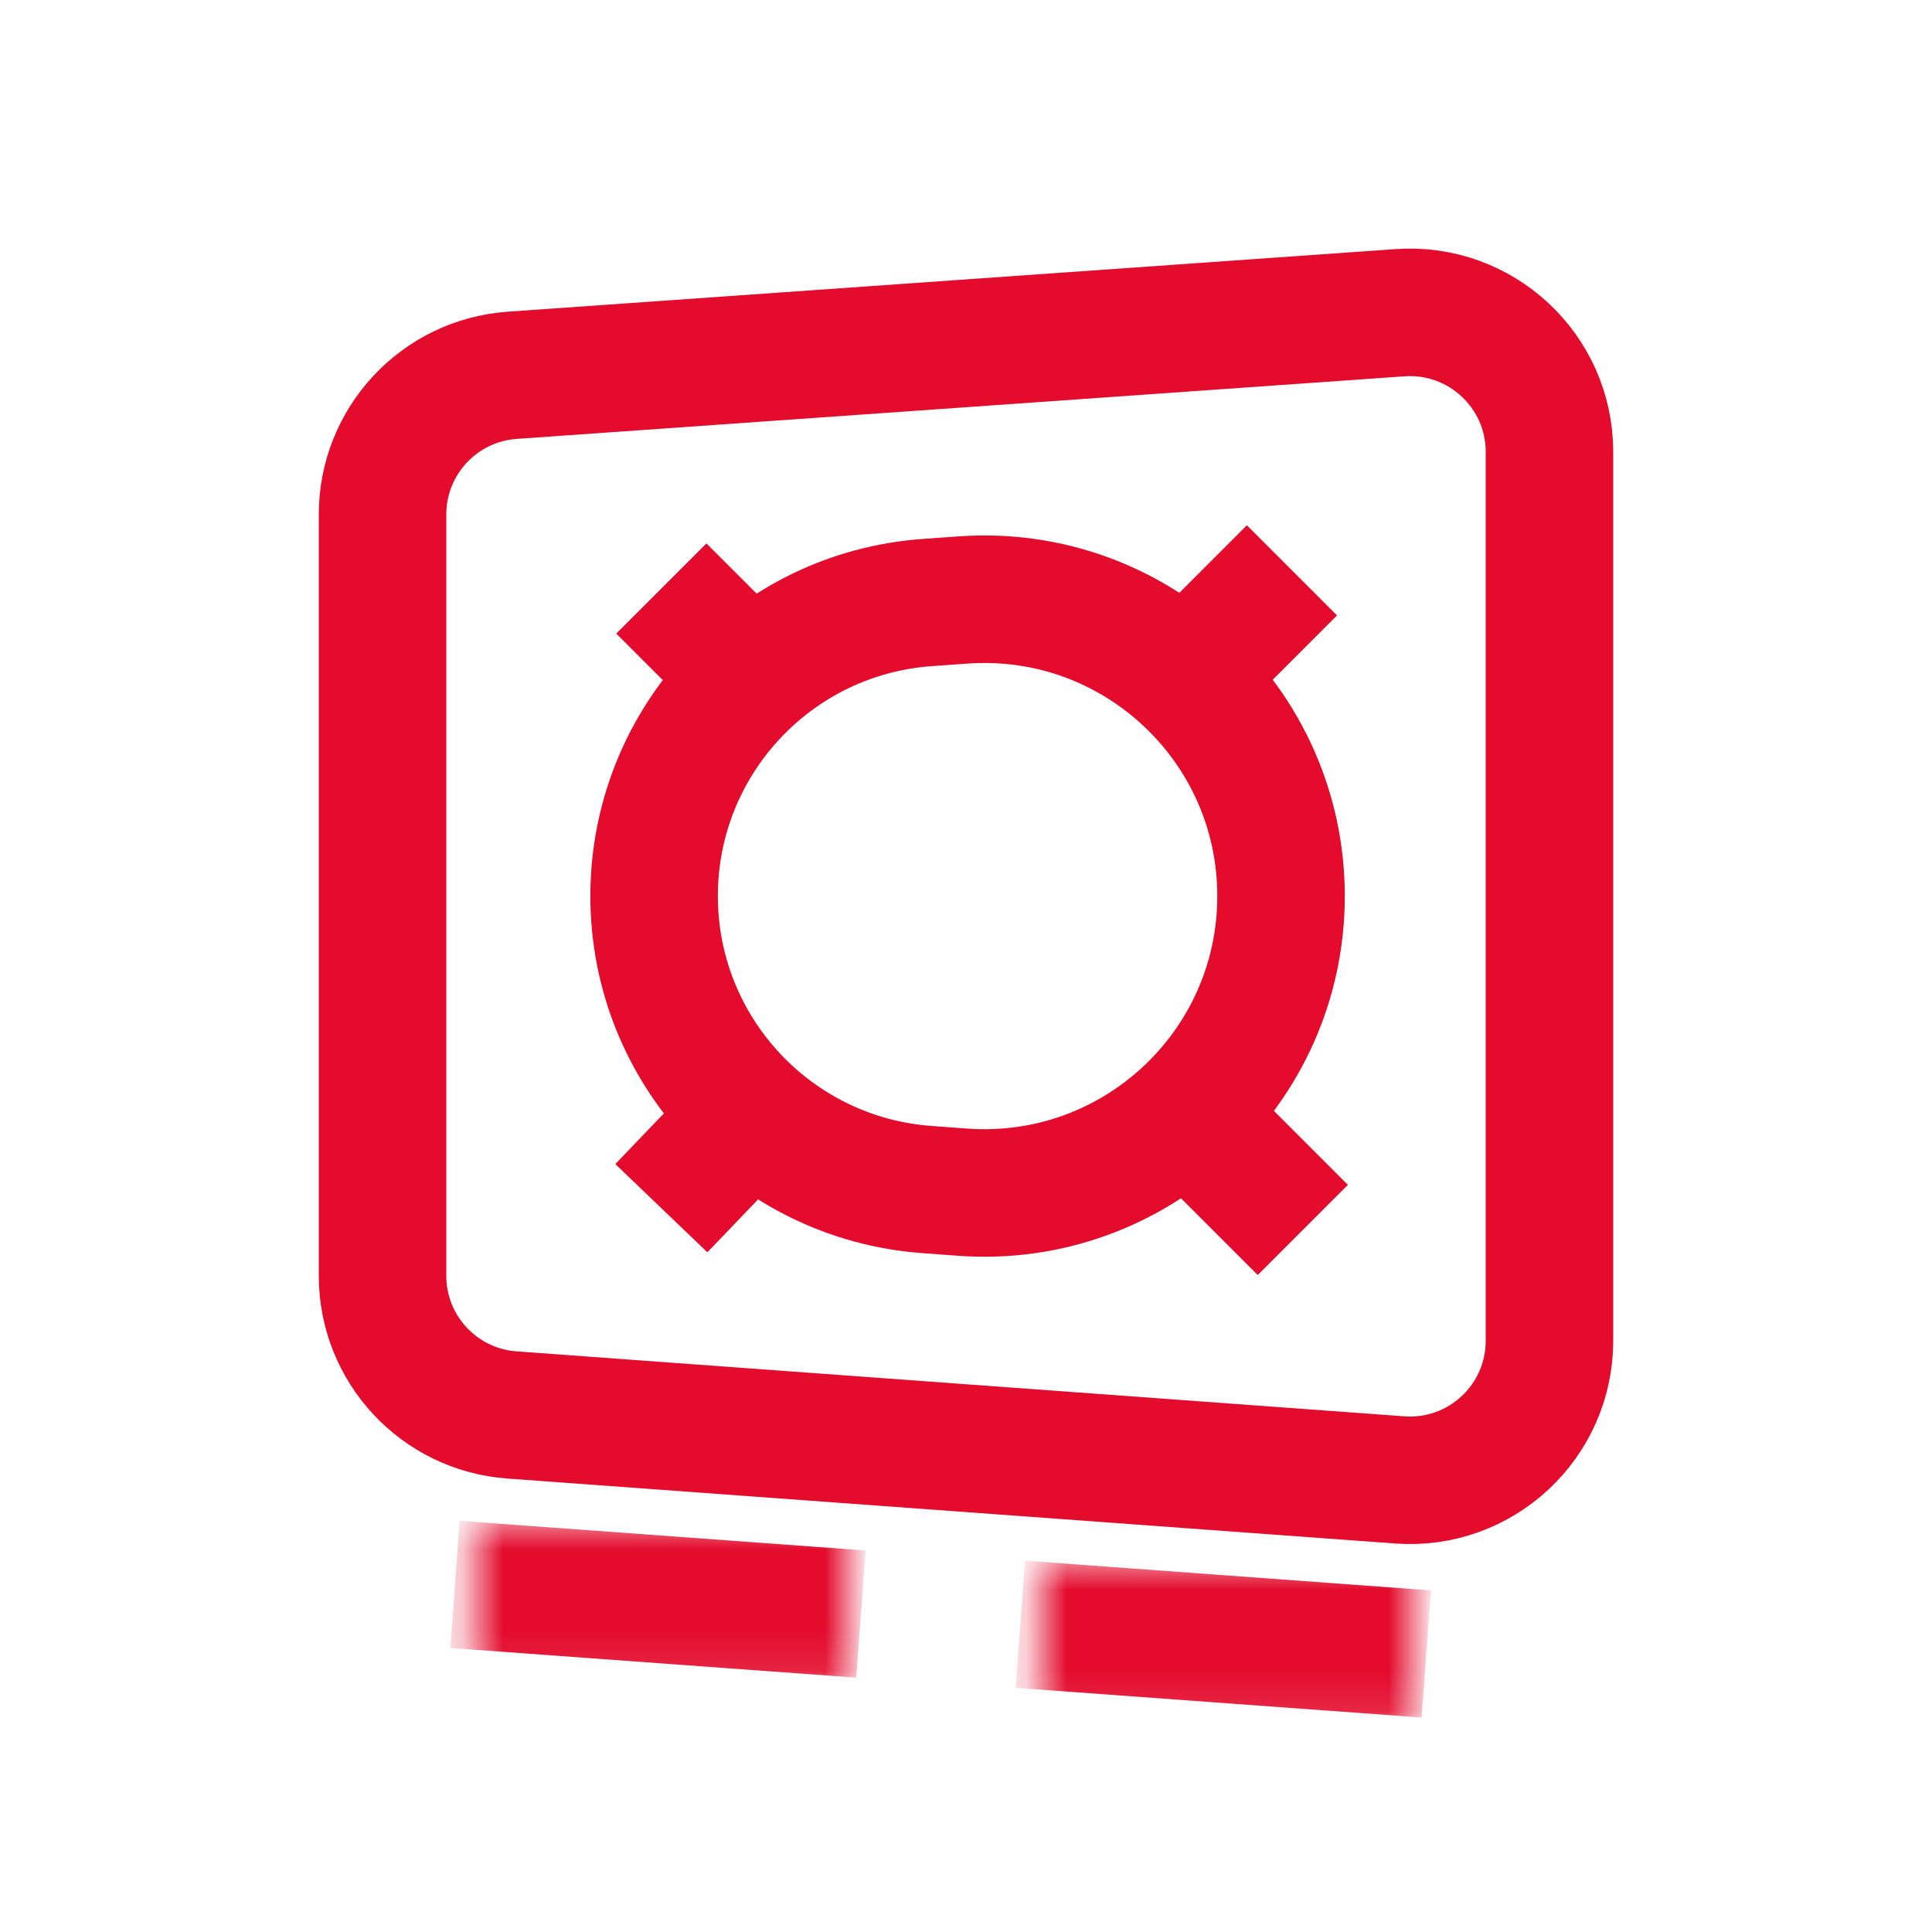
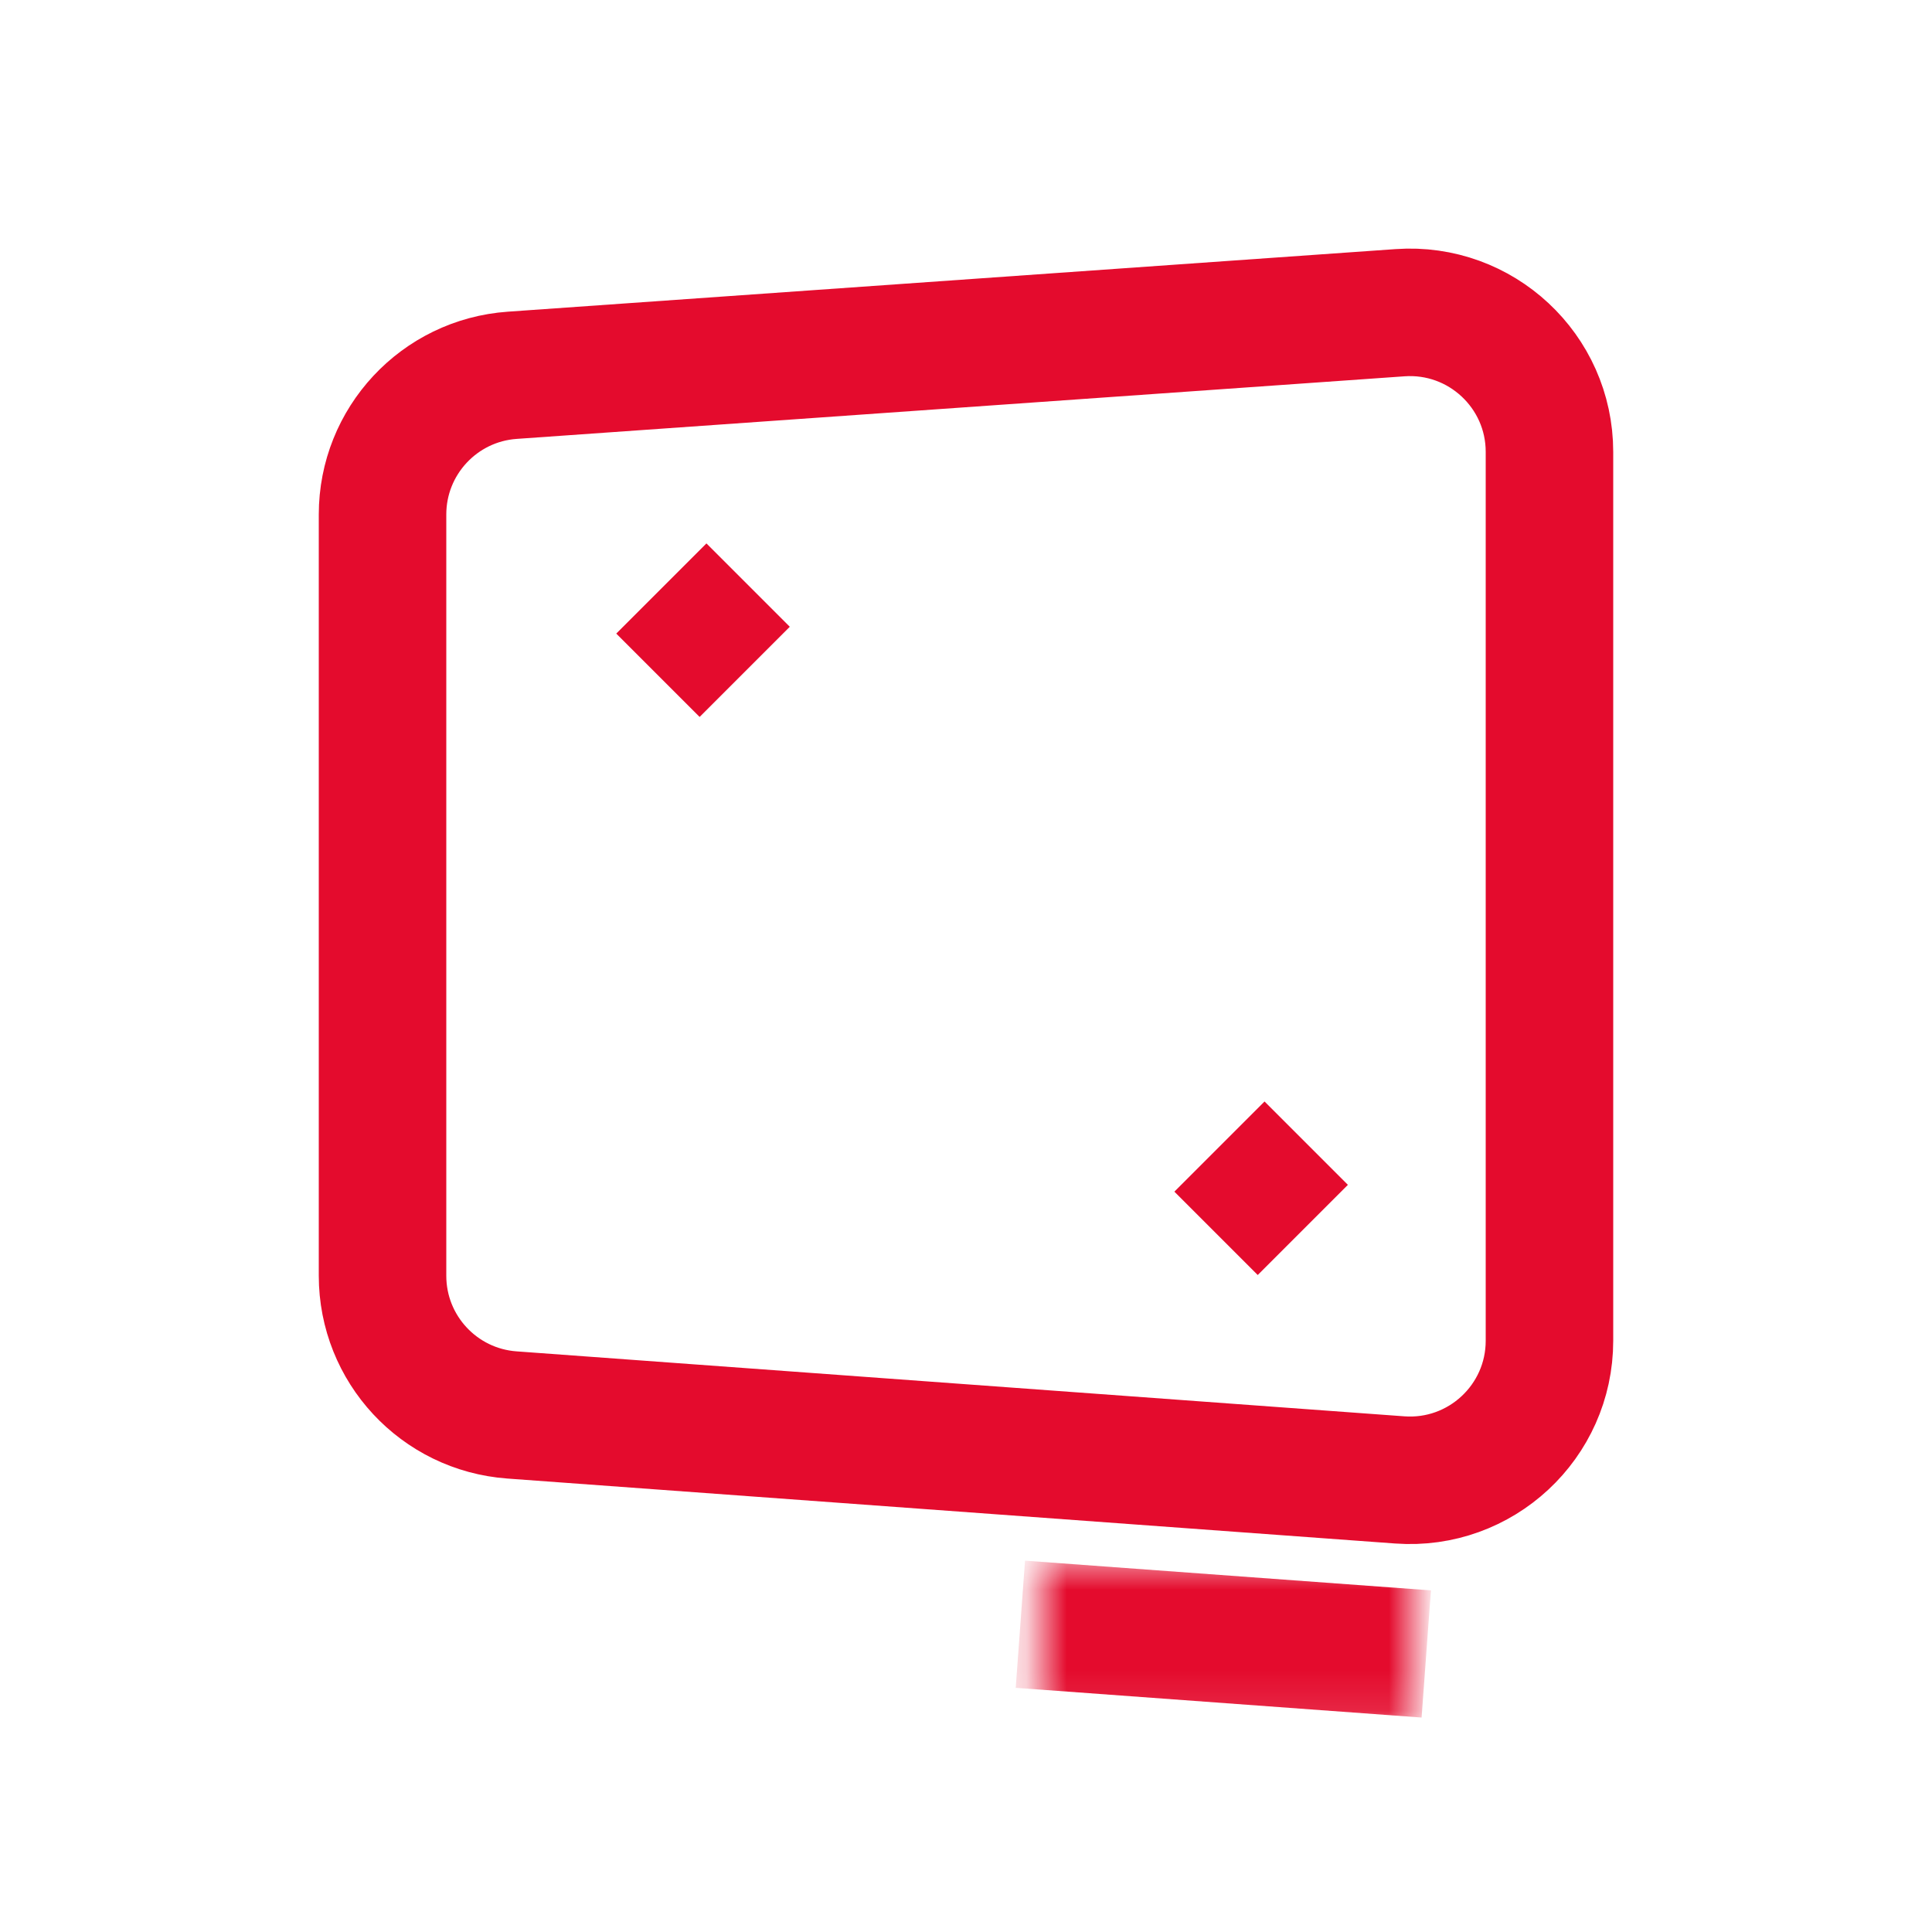
<svg xmlns="http://www.w3.org/2000/svg" width="48" height="48" viewBox="0 0 48 48" fill="none">
  <path d="M9.504 12.782C9.504 10.963 10.911 9.452 12.727 9.324L34.785 7.769C36.791 7.628 38.496 9.217 38.496 11.227V33.31C38.496 35.325 36.785 36.915 34.776 36.768L12.718 35.154C10.906 35.021 9.504 33.513 9.504 31.696V12.782Z" stroke="#E40B2D" stroke-width="3.168" stroke-miterlimit="10" />
  <mask id="mask0_790_208" style="mask-type:alpha" maskUnits="userSpaceOnUse" x="11" y="37" width="11" height="5">
    <rect x="11.755" y="37.67" width="9.364" height="4.232" fill="#D9D9D9" />
  </mask>
  <g mask="url(#mask0_790_208)">
-     <path d="M21.389 40.101L11.305 39.364" stroke="#E40B2D" stroke-width="3.168" stroke-miterlimit="10" />
-   </g>
+     </g>
  <mask id="mask1_790_208" style="mask-type:alpha" maskUnits="userSpaceOnUse" x="25" y="38" width="11" height="5">
    <rect x="25.801" y="38.661" width="9.364" height="4.232" fill="#D9D9D9" />
  </mask>
  <g mask="url(#mask1_790_208)">
    <path d="M35.435 41.092L25.351 40.354" stroke="#E40B2D" stroke-width="3.168" stroke-miterlimit="10" />
  </g>
-   <path d="M16.251 22.262C16.251 18.423 19.22 15.238 23.049 14.969L23.934 14.906C28.201 14.606 31.827 17.986 31.827 22.263V22.263C31.827 26.548 28.188 29.931 23.915 29.619L23.03 29.554C19.209 29.275 16.251 26.093 16.251 22.262V22.262Z" stroke="#E40B2D" stroke-width="3.168" stroke-miterlimit="10" />
  <path d="M16.431 14.621L18.502 16.692" stroke="#E40B2D" stroke-width="3.168" stroke-miterlimit="10" />
-   <path d="M16.431 30.017L18.502 27.856" stroke="#E40B2D" stroke-width="3.168" stroke-miterlimit="10" />
  <path d="M30.297 28.486L32.368 30.557" stroke="#E40B2D" stroke-width="3.168" stroke-miterlimit="10" />
-   <path d="M32.098 14.17L30.027 16.241" stroke="#E40B2D" stroke-width="3.168" stroke-miterlimit="10" />
</svg>